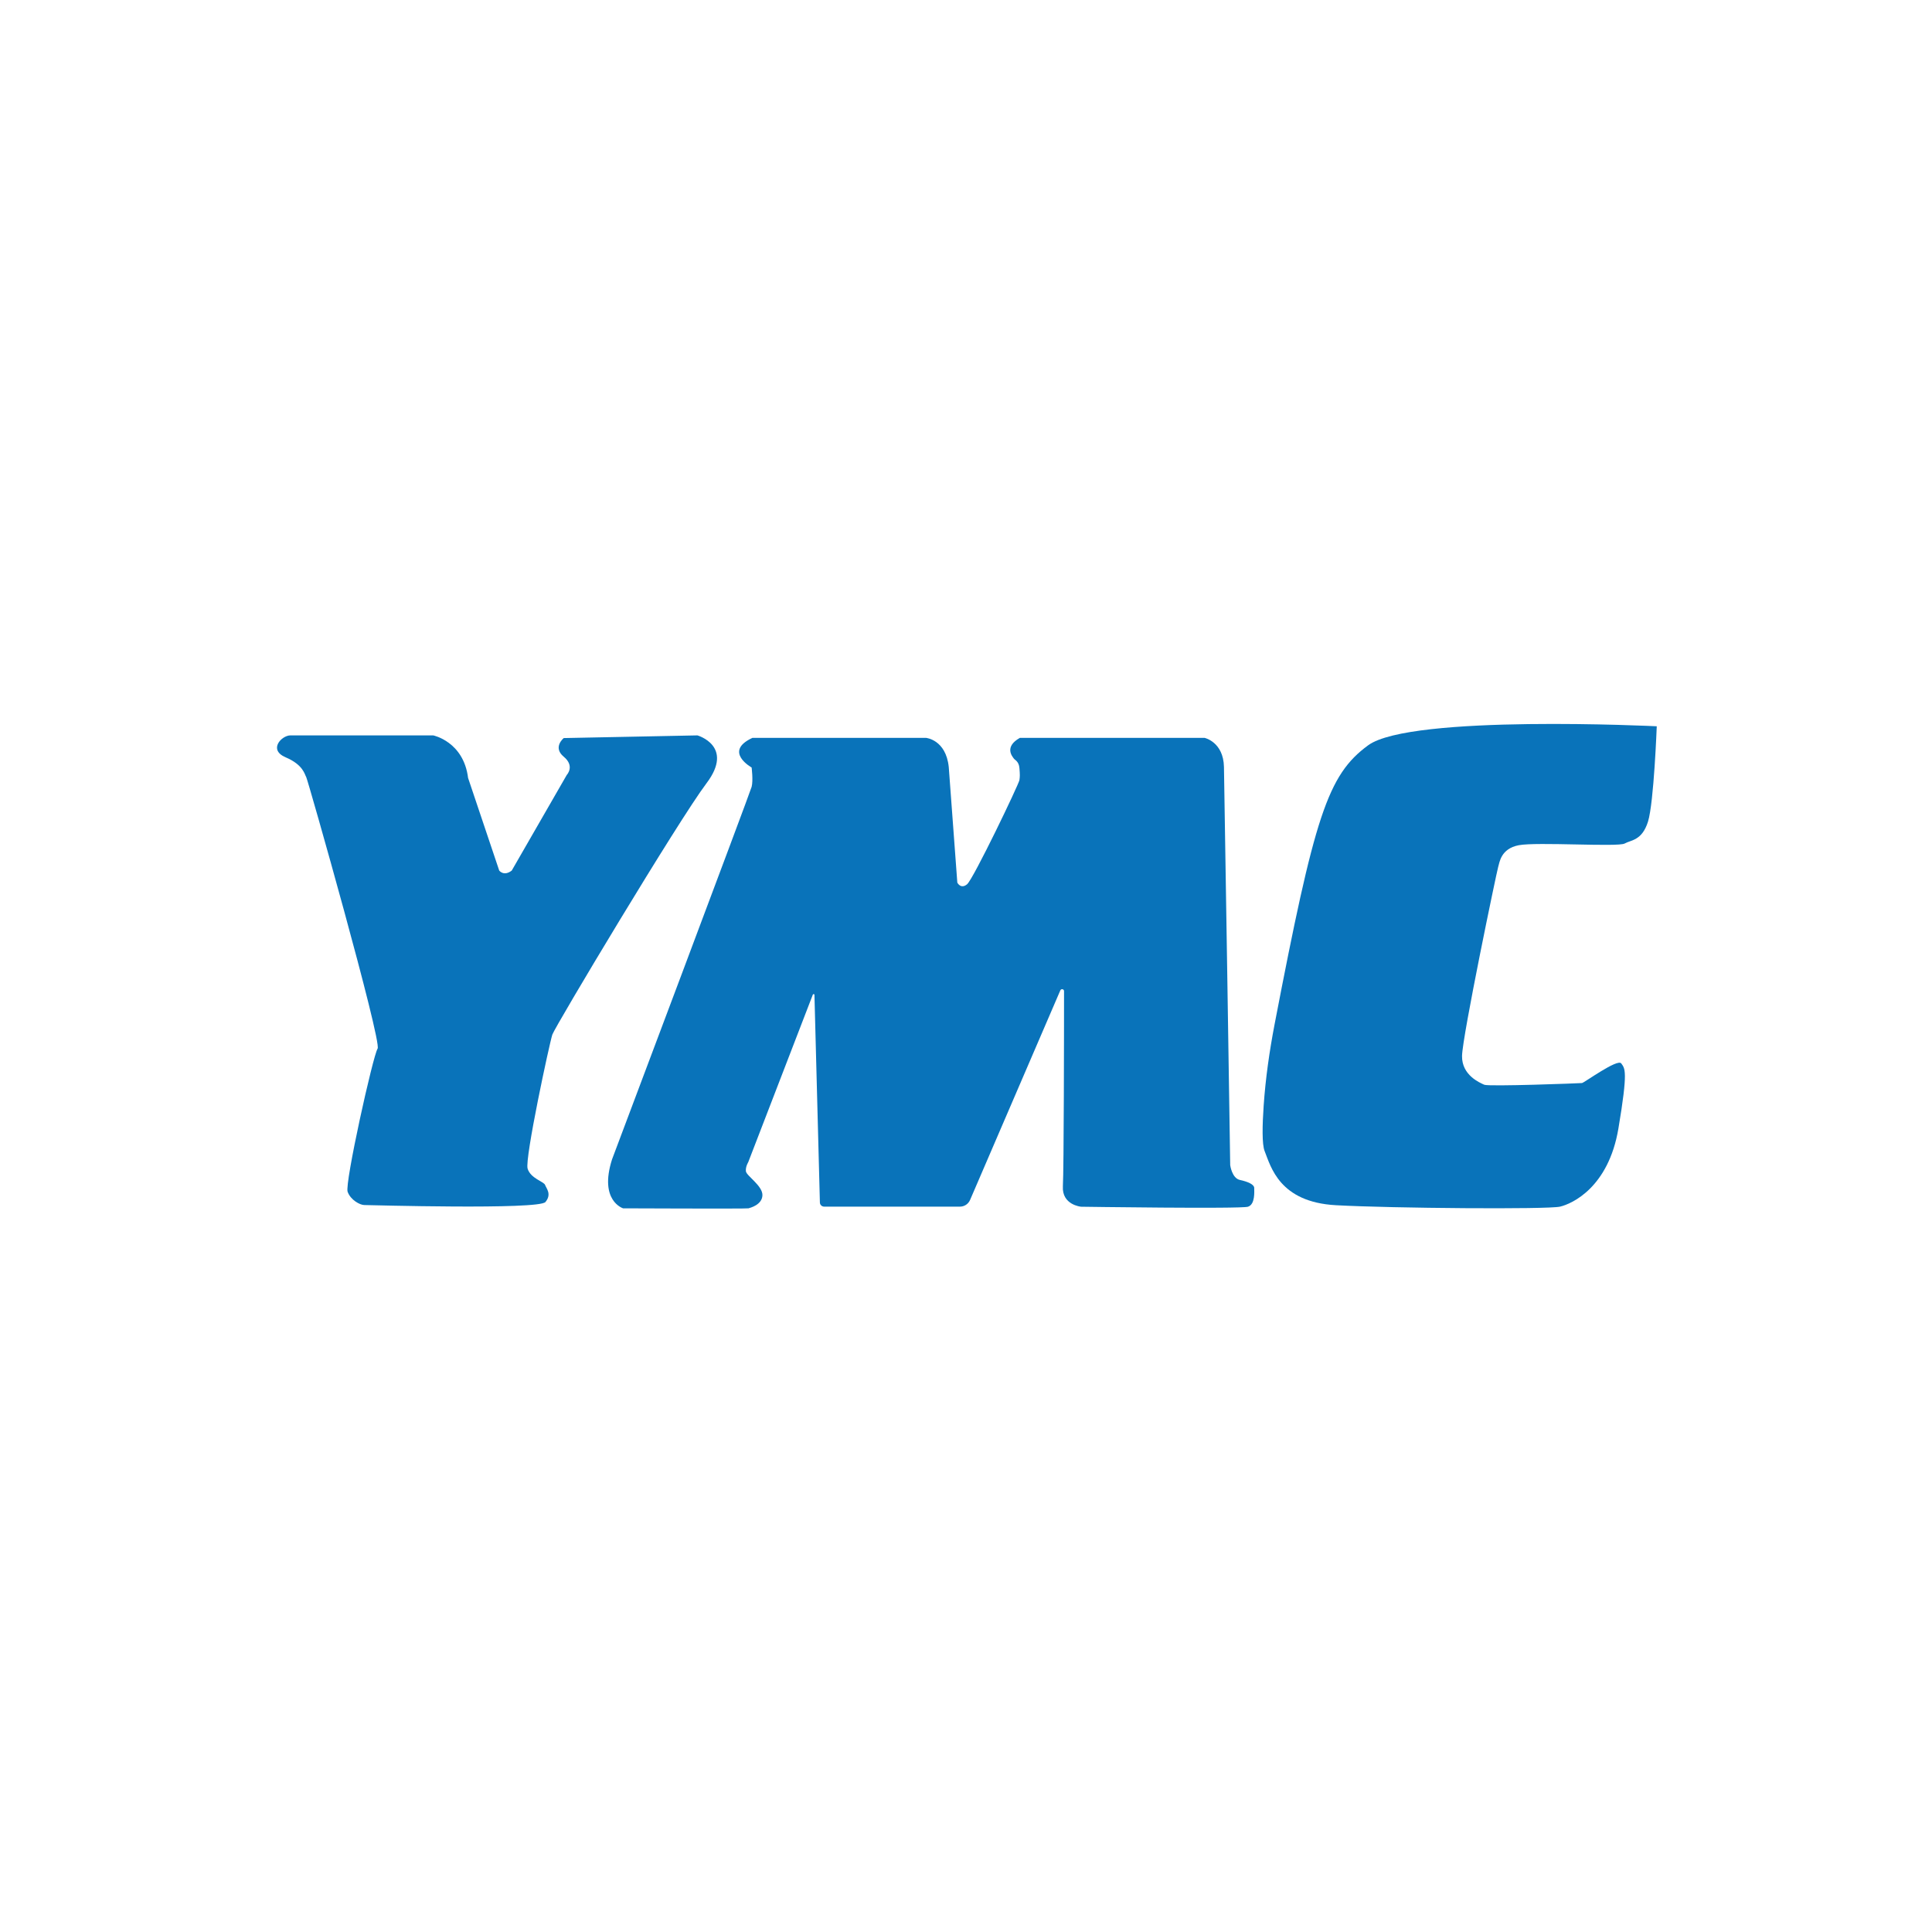
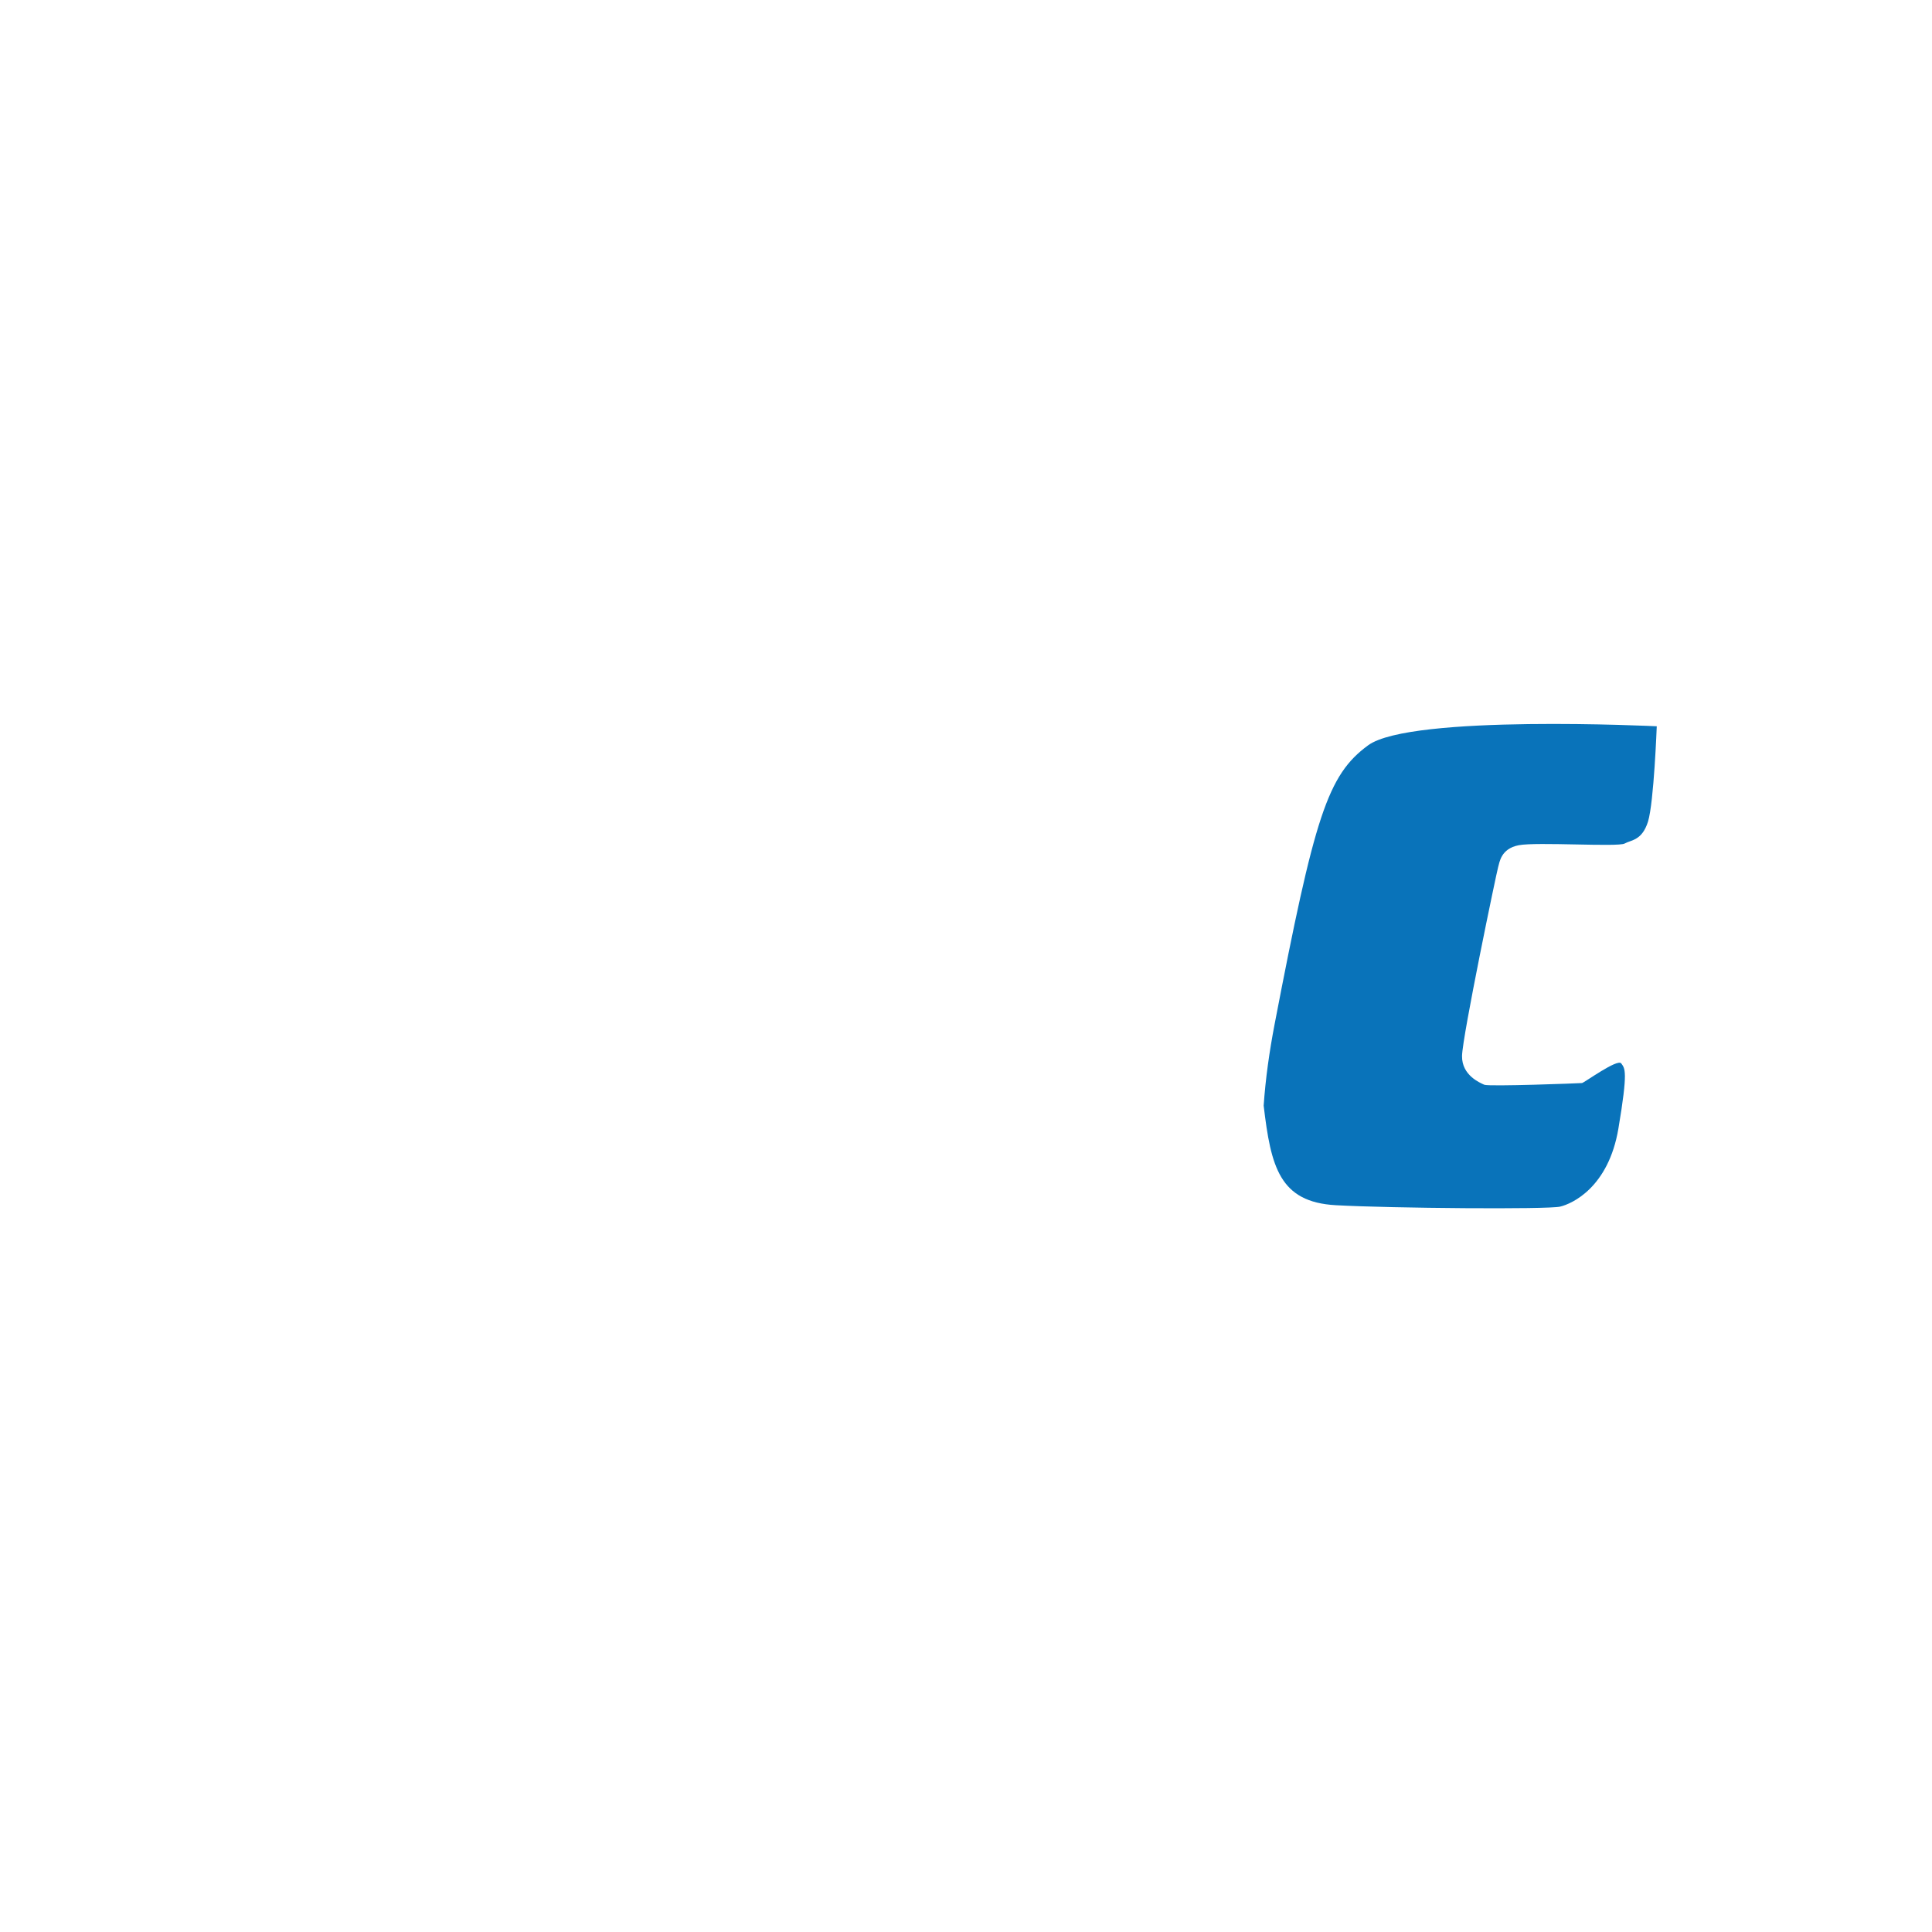
<svg xmlns="http://www.w3.org/2000/svg" width="2183" height="2183" viewBox="0 0 2183 2183" fill="none">
-   <path d="M328.146 830.928H489.477C489.477 830.928 523.759 837.784 528.902 879.024L564.092 983.687C564.092 983.687 569.234 990.544 578.208 983.687L640.421 875.596C640.421 875.596 649.899 865.715 636.993 855.026C624.086 844.338 636.993 833.953 636.993 833.953L788.038 830.928C788.038 830.928 830.085 842.927 798.323 884.973C766.561 927.02 627.111 1160.04 624.086 1169.02C621.061 1177.99 592.728 1309.27 596.156 1320.46C599.584 1331.66 614.608 1335.08 615.919 1338.92C617.23 1342.75 623.683 1349.2 616.322 1358.17C608.962 1367.15 416.374 1361.6 411.635 1361.6C406.896 1361.6 396.208 1356.06 392.779 1346.58C389.351 1337.1 421.516 1192.51 426.659 1184.85C431.801 1177.08 347.708 880.638 345.994 878.016C344.279 875.394 342.969 864.303 322.802 855.732C302.636 847.162 318.265 830.928 328.146 830.928Z" fill="#0973BA" />
-   <path d="M691.572 1309.95C691.572 1309.95 847.356 896.143 849.272 889.085C851.188 882.027 849.272 867.205 849.272 867.205C849.272 867.205 816.905 849.156 850.18 833.729H1046.3C1046.3 833.729 1068.78 835.644 1072.01 866.6L1081.69 997.277C1081.69 997.277 1085.52 1005.04 1092.68 999.193C1099.74 993.445 1151.26 885.959 1151.87 881.422C1152.47 876.884 1152.47 875.674 1151.87 867.91C1151.26 860.146 1146.72 858.936 1145.41 856.92C1144.1 855.004 1134.12 844.013 1152.37 833.729H1361.09C1361.09 833.729 1382.37 838.266 1382.97 866.6C1383.58 894.933 1390.03 1316.51 1390.03 1316.51C1390.03 1316.51 1391.95 1331.33 1401.02 1333.25C1409.99 1335.16 1417.15 1338.39 1417.15 1342.22C1417.15 1346.05 1418.46 1360.87 1410.1 1363.5C1401.73 1366.12 1221.54 1363.5 1221.54 1363.5C1221.54 1363.5 1199.66 1361.58 1200.97 1340.3C1202.08 1321.95 1202.28 1162.94 1202.28 1119.89C1202.28 1117.47 1198.96 1116.86 1198.05 1119.08L1096.11 1355.83C1094.09 1360.47 1089.65 1363.4 1084.61 1363.4H931.248C928.626 1363.4 926.408 1361.28 926.408 1358.66L920.257 1124.12C920.257 1123.11 918.846 1122.91 918.442 1123.82L845.441 1313.18C845.441 1313.18 842.214 1318.32 842.819 1323.47C843.424 1328.61 861.977 1339.9 861.473 1350.69C860.969 1361.48 847.659 1364.71 845.743 1365.31C843.827 1365.92 704.075 1365.31 704.075 1365.31C704.075 1365.31 676.548 1356.94 691.572 1309.95Z" fill="#0973BA" />
-   <path d="M1872 820.631C1872 820.631 1594.01 806.918 1545.91 842.108C1500.03 875.685 1485.41 921.865 1440.04 1158.11C1434.29 1188.26 1429.95 1218.61 1427.84 1249.26C1426.32 1271.25 1425.82 1293.03 1428.95 1300.69C1436 1318.43 1445.68 1358.26 1509.41 1361.79C1573.13 1365.32 1748.78 1366.63 1762.7 1363.41C1776.51 1360.18 1817.45 1341.53 1828.64 1275.28C1839.83 1209.03 1836 1207.42 1831.87 1201.57C1827.73 1195.82 1790.02 1223.45 1787.5 1223.75C1784.88 1224.06 1681.93 1227.89 1677.09 1225.67C1672.25 1223.45 1651.68 1215.08 1651.98 1193.2C1652.29 1171.32 1691.21 984.683 1692.82 979.541C1694.43 974.399 1695.75 958.971 1716.01 955.039C1736.28 951.107 1828.34 957.257 1835.7 953.123C1843.06 948.989 1855.36 949.896 1862.12 928.319C1868.77 906.741 1872 820.631 1872 820.631Z" fill="#0973BA" />
+   <path d="M1872 820.631C1872 820.631 1594.01 806.918 1545.91 842.108C1500.03 875.685 1485.41 921.865 1440.04 1158.11C1434.29 1188.26 1429.95 1218.61 1427.84 1249.26C1436 1318.43 1445.68 1358.26 1509.41 1361.79C1573.13 1365.32 1748.78 1366.63 1762.7 1363.41C1776.51 1360.18 1817.45 1341.53 1828.64 1275.28C1839.83 1209.03 1836 1207.42 1831.87 1201.57C1827.73 1195.82 1790.02 1223.45 1787.5 1223.75C1784.88 1224.06 1681.93 1227.89 1677.09 1225.67C1672.25 1223.45 1651.68 1215.08 1651.98 1193.2C1652.29 1171.32 1691.21 984.683 1692.82 979.541C1694.43 974.399 1695.75 958.971 1716.01 955.039C1736.28 951.107 1828.34 957.257 1835.7 953.123C1843.06 948.989 1855.36 949.896 1862.12 928.319C1868.77 906.741 1872 820.631 1872 820.631Z" fill="#0973BA" />
</svg>